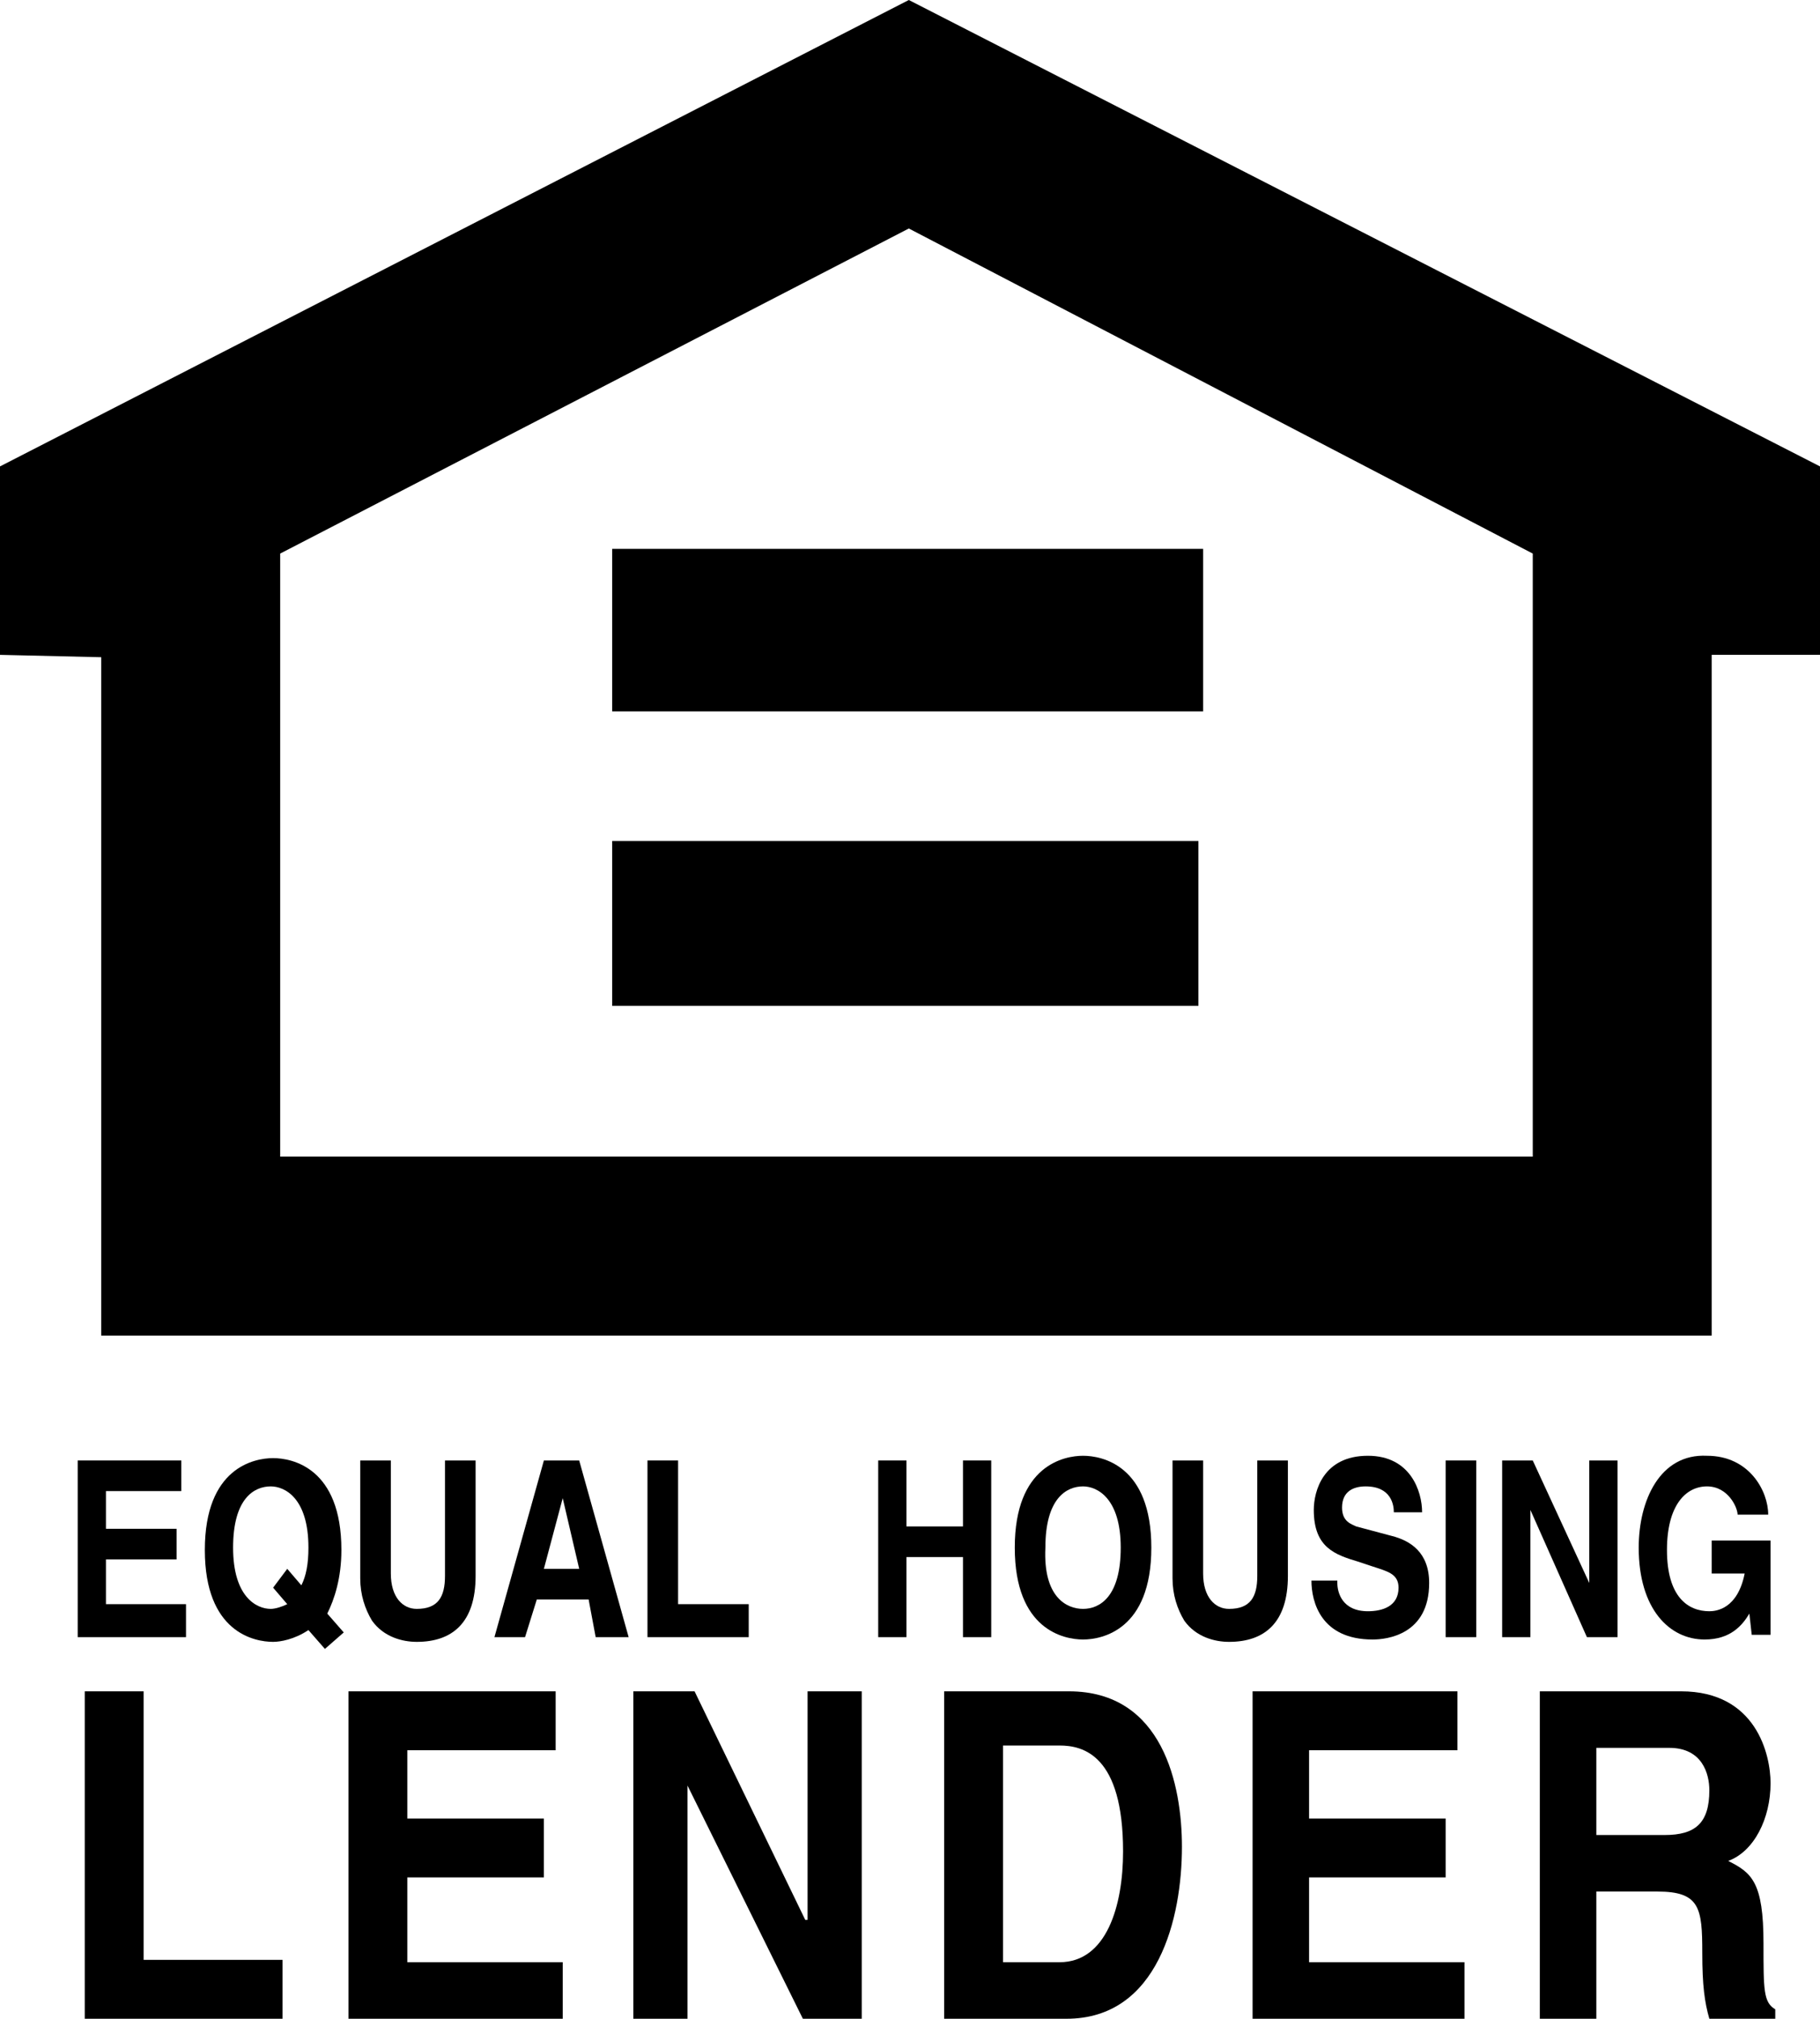
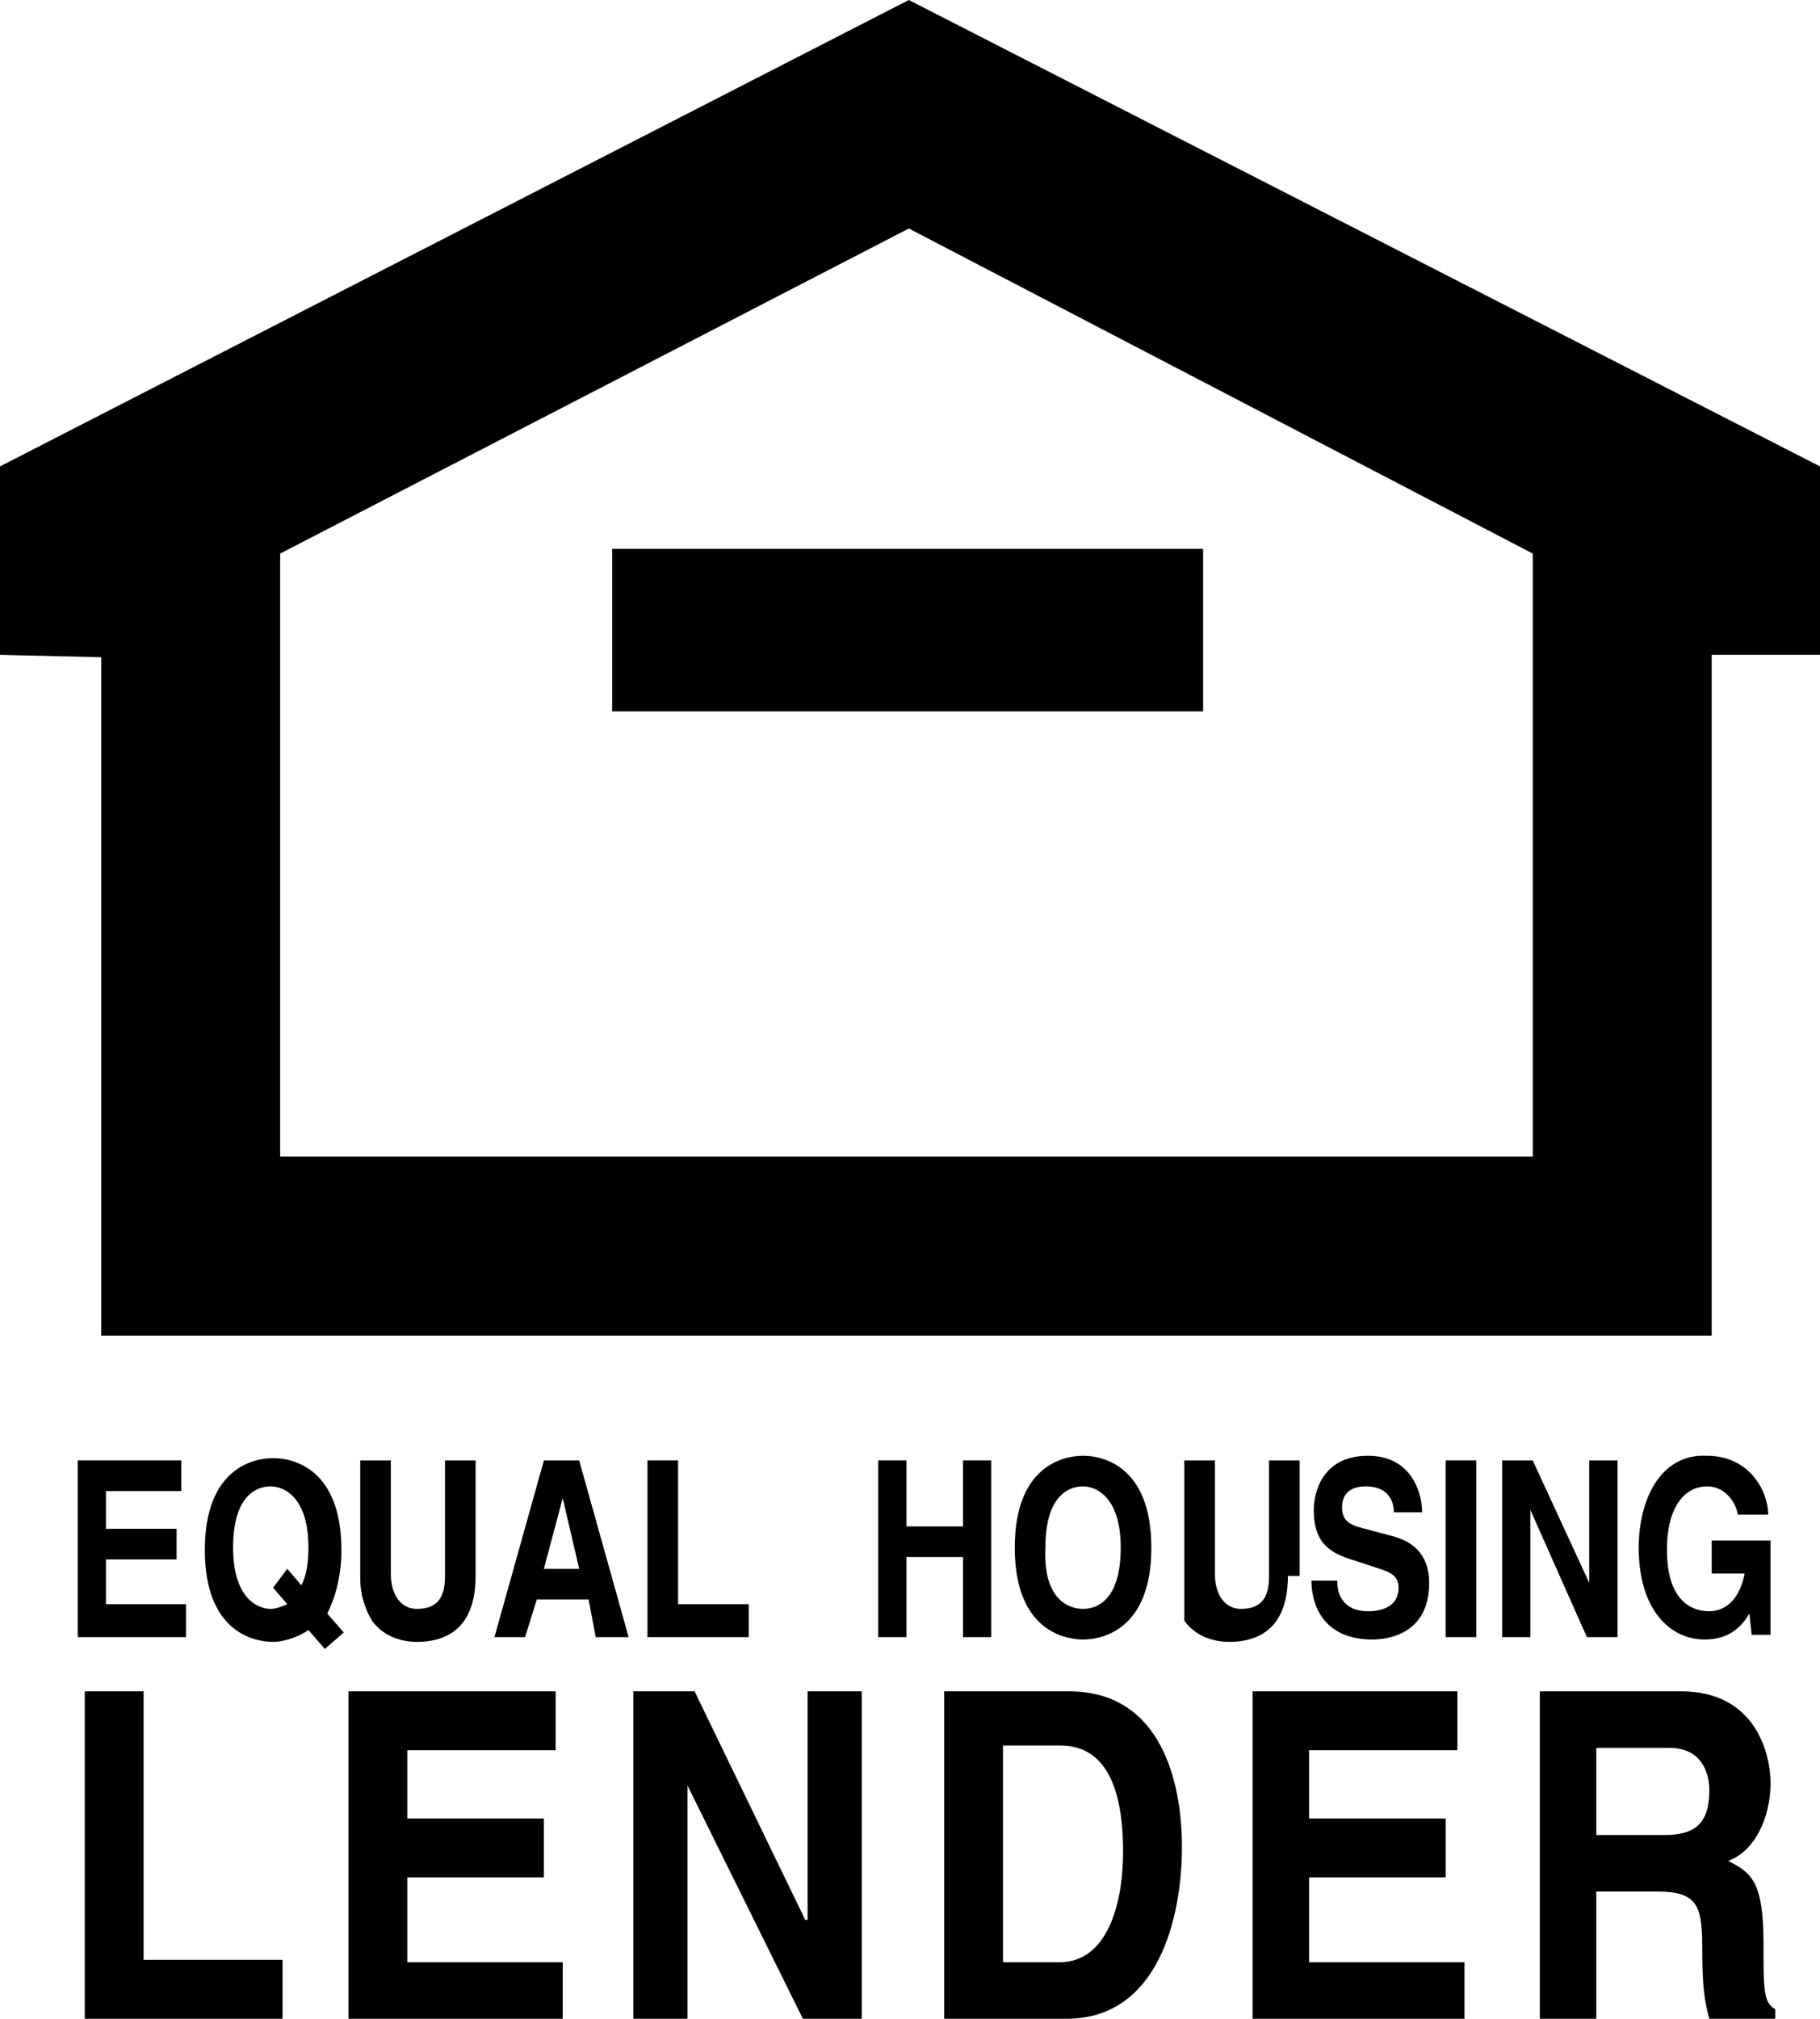
<svg xmlns="http://www.w3.org/2000/svg" version="1.1" id="Layer_1" x="0px" y="0px" viewBox="0 0 77.3 85.7" style="enable-background:new 0 0 77.3 85.7;" xml:space="preserve">
  <g>
    <polygon points="7.7,63.3 4.5,63.3 4.5,64.9 7.5,64.9 7.5,66.2 4.5,66.2 4.5,68.1 7.9,68.1 7.9,69.5 3.3,69.5 3.3,62 7.7,62    7.7,63.3  " />
    <path d="M12.2,66.6l0.6,0.7c0.2-0.4,0.3-0.9,0.3-1.6c0-2.1-1-2.6-1.6-2.6c-0.7,0-1.6,0.5-1.6,2.6c0,2.1,1,2.6,1.6,2.6   c0.2,0,0.5-0.1,0.7-0.2l-0.6-0.7L12.2,66.6L12.2,66.6z M13.8,70l-0.7-0.8c-0.6,0.4-1.2,0.5-1.5,0.5c-0.8,0-2.9-0.4-2.9-3.9   c0-3.5,2.1-3.9,2.9-3.9s2.9,0.4,2.9,3.9c0,1.2-0.3,2.1-0.6,2.7l0.7,0.8L13.8,70L13.8,70z" />
    <path d="M20.2,66.9c0,2-1,2.8-2.5,2.8c-0.6,0-1.4-0.2-1.9-0.9c-0.3-0.5-0.5-1.1-0.5-1.8V62h1.3v4.8c0,1,0.5,1.5,1.1,1.5   c0.9,0,1.2-0.5,1.2-1.4V62h1.3V66.9L20.2,66.9z" />
    <path d="M22.3,69.5H21l2.1-7.5h1.5l2.1,7.5h-1.4L25,67.9h-2.2L22.3,69.5L22.3,69.5z M23.1,66.6h1.5l-0.7-3h0L23.1,66.6L23.1,66.6z" />
    <polygon points="28.8,68.1 31.8,68.1 31.8,69.5 27.5,69.5 27.5,62 28.8,62 28.8,68.1  " />
    <polygon points="38.5,66.1 38.5,69.5 37.3,69.5 37.3,62 38.5,62 38.5,64.8 40.9,64.8 40.9,62 42.1,62 42.1,69.5 40.9,69.5    40.9,66.1 38.5,66.1  " />
    <path d="M46,61.8c0.8,0,2.9,0.4,2.9,3.9c0,3.5-2.1,3.9-2.9,3.9c-0.8,0-2.9-0.4-2.9-3.9C43.1,62.2,45.2,61.8,46,61.8L46,61.8z    M46,68.3c0.7,0,1.6-0.5,1.6-2.6c0-2.1-1-2.6-1.6-2.6c-0.7,0-1.6,0.5-1.6,2.6C44.3,67.8,45.3,68.3,46,68.3L46,68.3z" />
-     <path d="M54.7,66.9c0,2-1,2.8-2.5,2.8c-0.6,0-1.4-0.2-1.9-0.9c-0.3-0.5-0.5-1.1-0.5-1.8V62h1.3v4.8c0,1,0.5,1.5,1.1,1.5   c0.9,0,1.2-0.5,1.2-1.4V62h1.3V66.9L54.7,66.9z" />
+     <path d="M54.7,66.9c0,2-1,2.8-2.5,2.8c-0.6,0-1.4-0.2-1.9-0.9V62h1.3v4.8c0,1,0.5,1.5,1.1,1.5   c0.9,0,1.2-0.5,1.2-1.4V62h1.3V66.9L54.7,66.9z" />
    <path d="M56.8,67.2c0,0.4,0.2,1.2,1.3,1.2c0.6,0,1.3-0.2,1.3-1c0-0.6-0.5-0.7-1.1-0.9l-0.6-0.2c-1-0.3-1.9-0.6-1.9-2.2   c0-0.8,0.4-2.3,2.3-2.3c1.8,0,2.3,1.5,2.3,2.4h-1.2c0-0.3-0.1-1.1-1.2-1.1c-0.5,0-1,0.2-1,0.9c0,0.6,0.4,0.7,0.6,0.8l1.5,0.4   c0.8,0.2,1.6,0.7,1.6,2c0,2.2-1.8,2.4-2.4,2.4c-2.2,0-2.6-1.6-2.6-2.5H56.8L56.8,67.2z" />
    <polygon points="62.7,69.5 61.4,69.5 61.4,62 62.7,62 62.7,69.5  " />
    <polygon points="67.5,62 68.7,62 68.7,69.5 67.4,69.5 65,64.1 65,64.1 65,69.5 63.8,69.5 63.8,62 65.1,62 67.5,67.2 67.5,67.2    67.5,62  " />
    <path d="M72.7,65.4h2.5v4h-0.8l-0.1-0.9c-0.3,0.5-0.8,1.1-1.9,1.1c-1.5,0-2.8-1.3-2.8-3.9c0-2,0.9-4,2.9-3.9c1.8,0,2.6,1.5,2.6,2.5   h-1.3c0-0.3-0.4-1.2-1.3-1.2c-0.9,0-1.7,0.8-1.7,2.7c0,2,0.9,2.6,1.8,2.6c0.3,0,1.2-0.1,1.5-1.6h-1.4V65.4L72.7,65.4z" />
    <polygon points="6.1,83.2 12,83.2 12,85.7 3.6,85.7 3.6,71.8 6.1,71.8 6.1,83.2  " />
    <polygon points="23.6,74.3 17.3,74.3 17.3,77.2 23.1,77.2 23.1,79.7 17.3,79.7 17.3,83.3 23.9,83.3 23.9,85.7 14.8,85.7 14.8,71.8    23.6,71.8 23.6,74.3  " />
    <polygon points="34.3,71.8 36.6,71.8 36.6,85.7 34.1,85.7 29.2,75.8 29.2,75.8 29.2,85.7 26.9,85.7 26.9,71.8 29.5,71.8 34.2,81.5    34.3,81.5 34.3,71.8  " />
    <path d="M40.1,71.8h5.3c4,0,4.8,4,4.8,6.6c0,3-1,7.3-4.9,7.3h-5.2V71.8L40.1,71.8z M42.5,83.3H45c2,0,2.7-2.4,2.7-4.7   c0-4.1-1.7-4.5-2.7-4.5h-2.4V83.3L42.5,83.3z" />
    <polygon points="61.9,74.3 55.6,74.3 55.6,77.2 61.4,77.2 61.4,79.7 55.6,79.7 55.6,83.3 62.2,83.3 62.2,85.7 53.2,85.7 53.2,71.8    61.9,71.8 61.9,74.3  " />
    <path d="M65.4,71.8h6c3.2,0,3.8,2.7,3.8,3.9c0,1.5-0.7,2.9-1.8,3.3c1,0.5,1.5,0.9,1.5,3.5c0,2,0,2.5,0.5,2.8v0.4h-2.8   c-0.2-0.7-0.3-1.4-0.3-2.8c0-1.9-0.1-2.6-1.9-2.6h-2.6v5.5h-2.4V71.8L65.4,71.8z M70.7,77.9c1.3,0,1.9-0.5,1.9-1.9   c0-0.7-0.3-1.8-1.7-1.8h-3.1v3.7H70.7L70.7,77.9z" />
    <polygon points="65.1,49.1 65.1,23.5 38.6,9.7 11.9,23.5 11.9,49.1 65.2,49.1 72.7,56.7 4.3,56.7 4.3,27.9 0,27.8 0,19.8 38.6,0    77.3,19.8 77.3,27.8 72.7,27.8 72.7,56.7 65.1,49.1  " />
-     <polygon points="26,35.7 50.9,35.7 50.9,42.7 26,42.7 26,35.7  " />
    <polygon points="26,23.3 51.1,23.3 51.1,30.2 26,30.2 26,23.3  " />
  </g>
</svg>